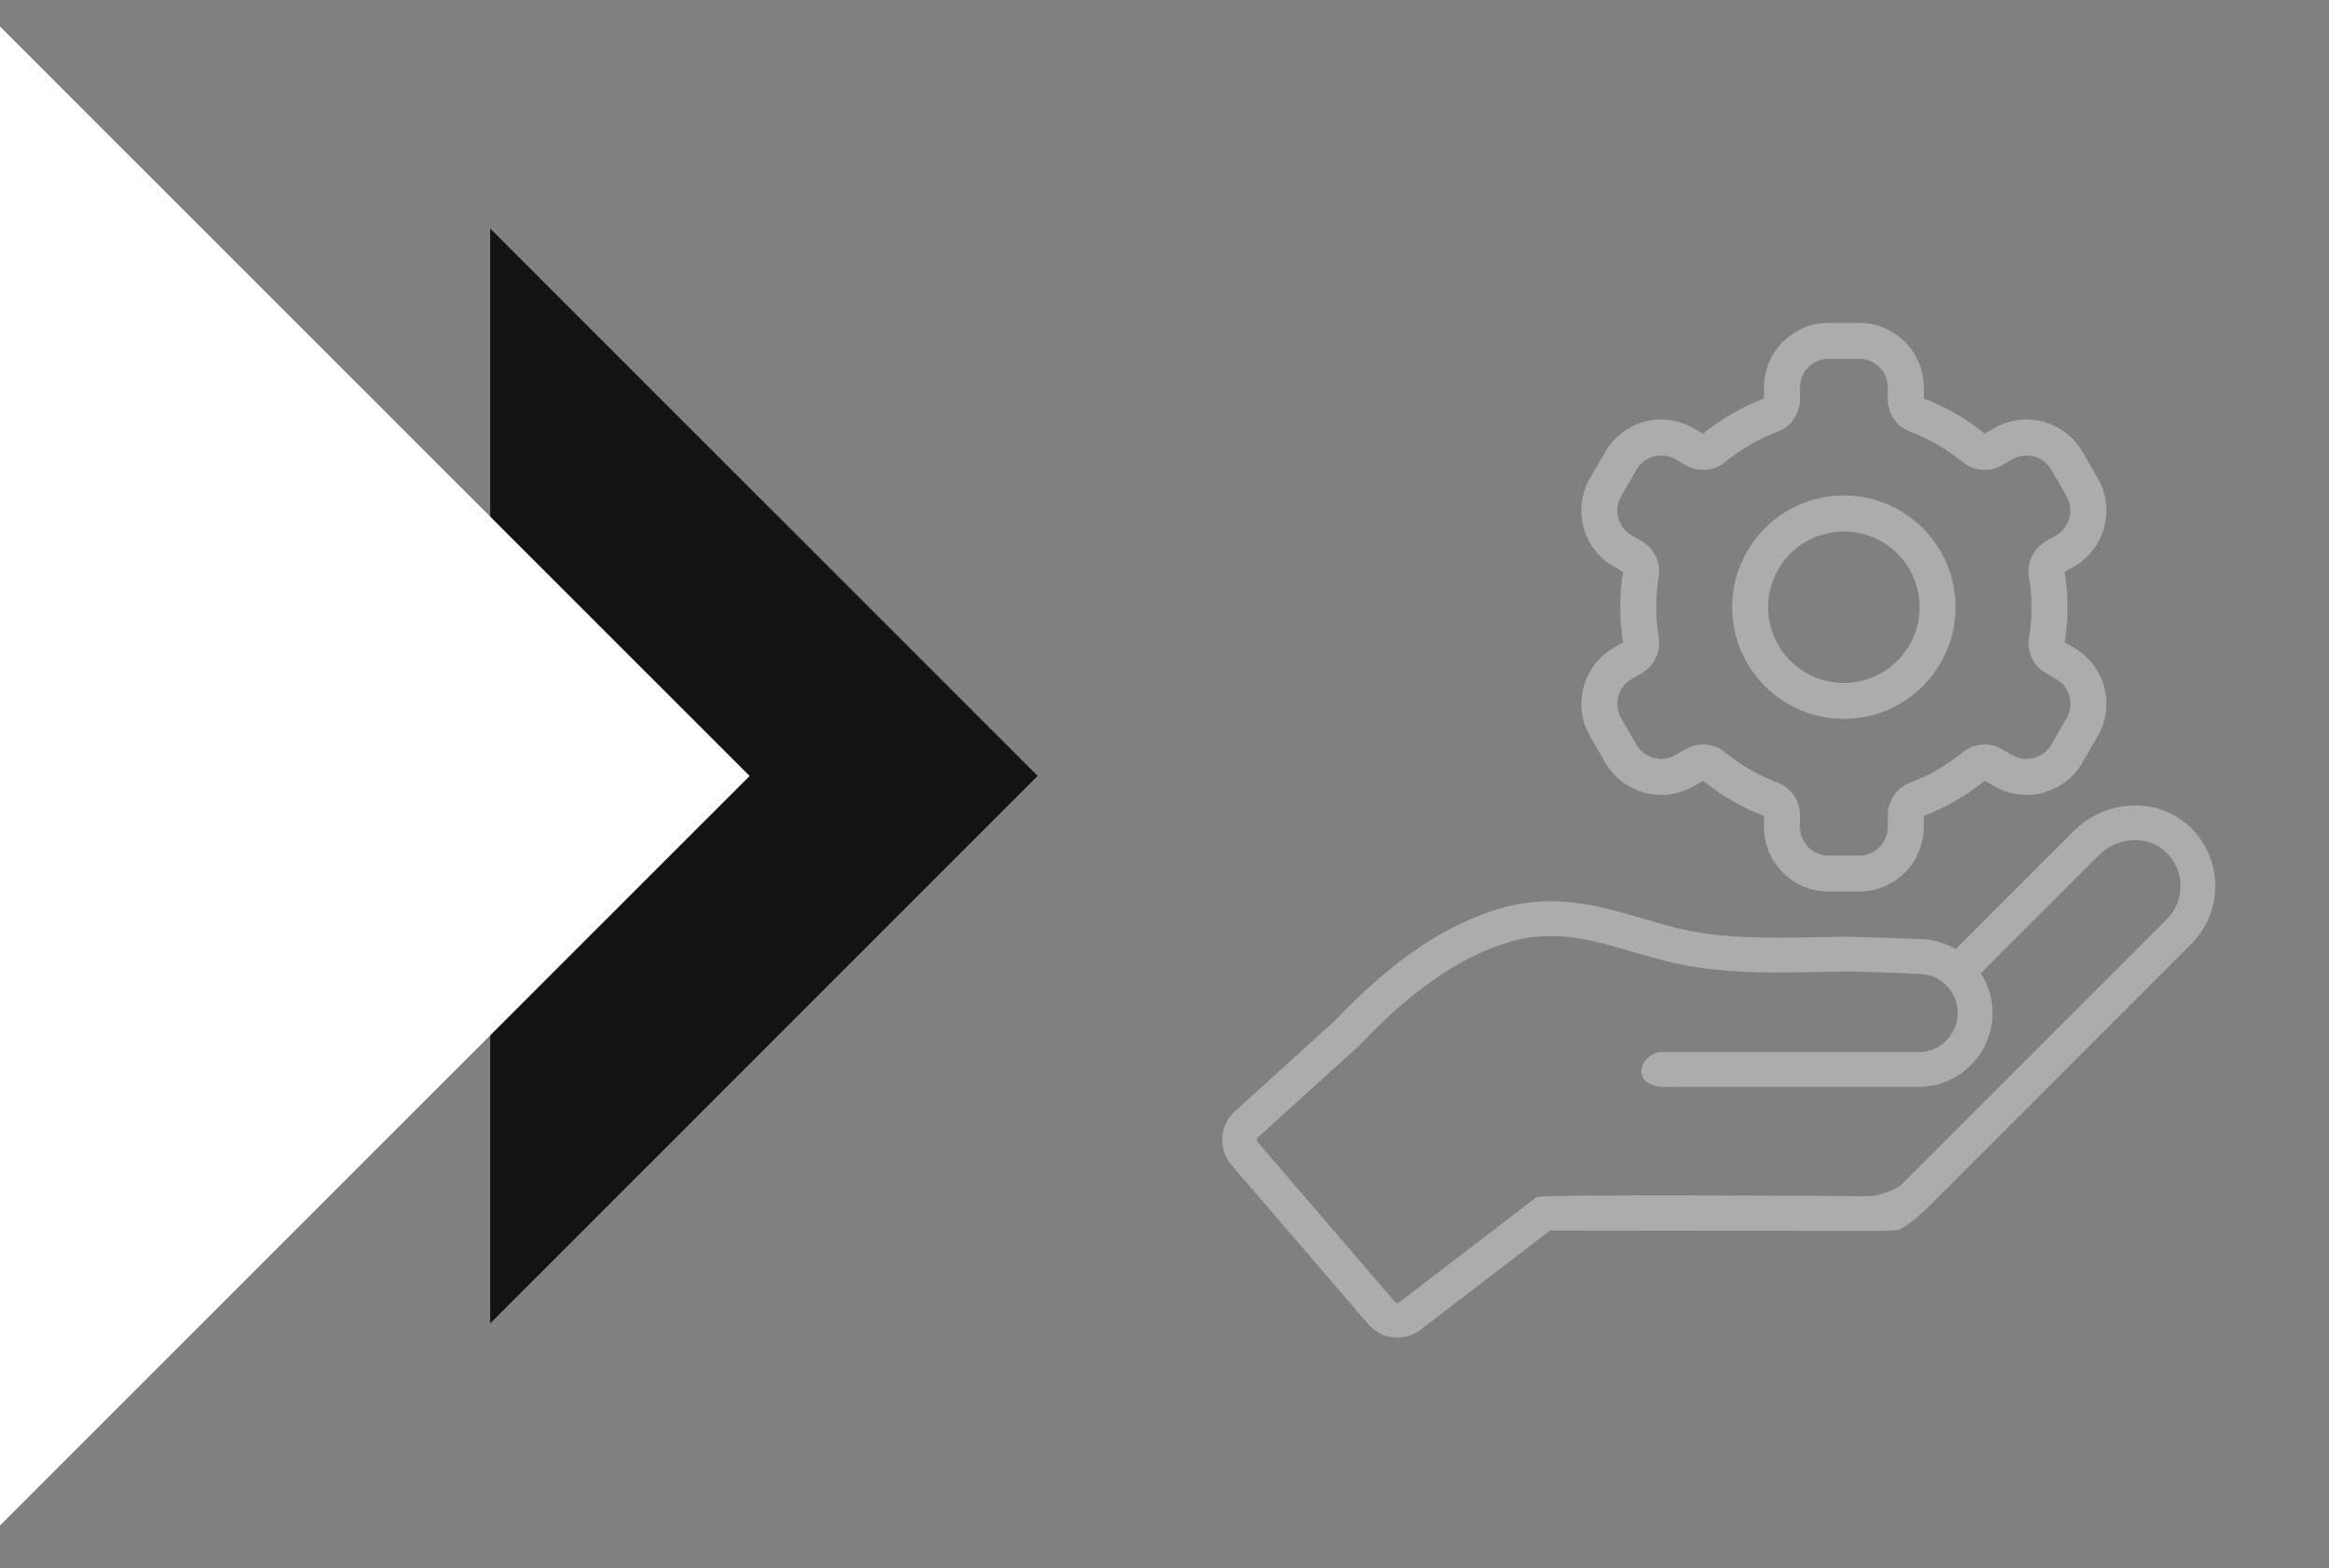
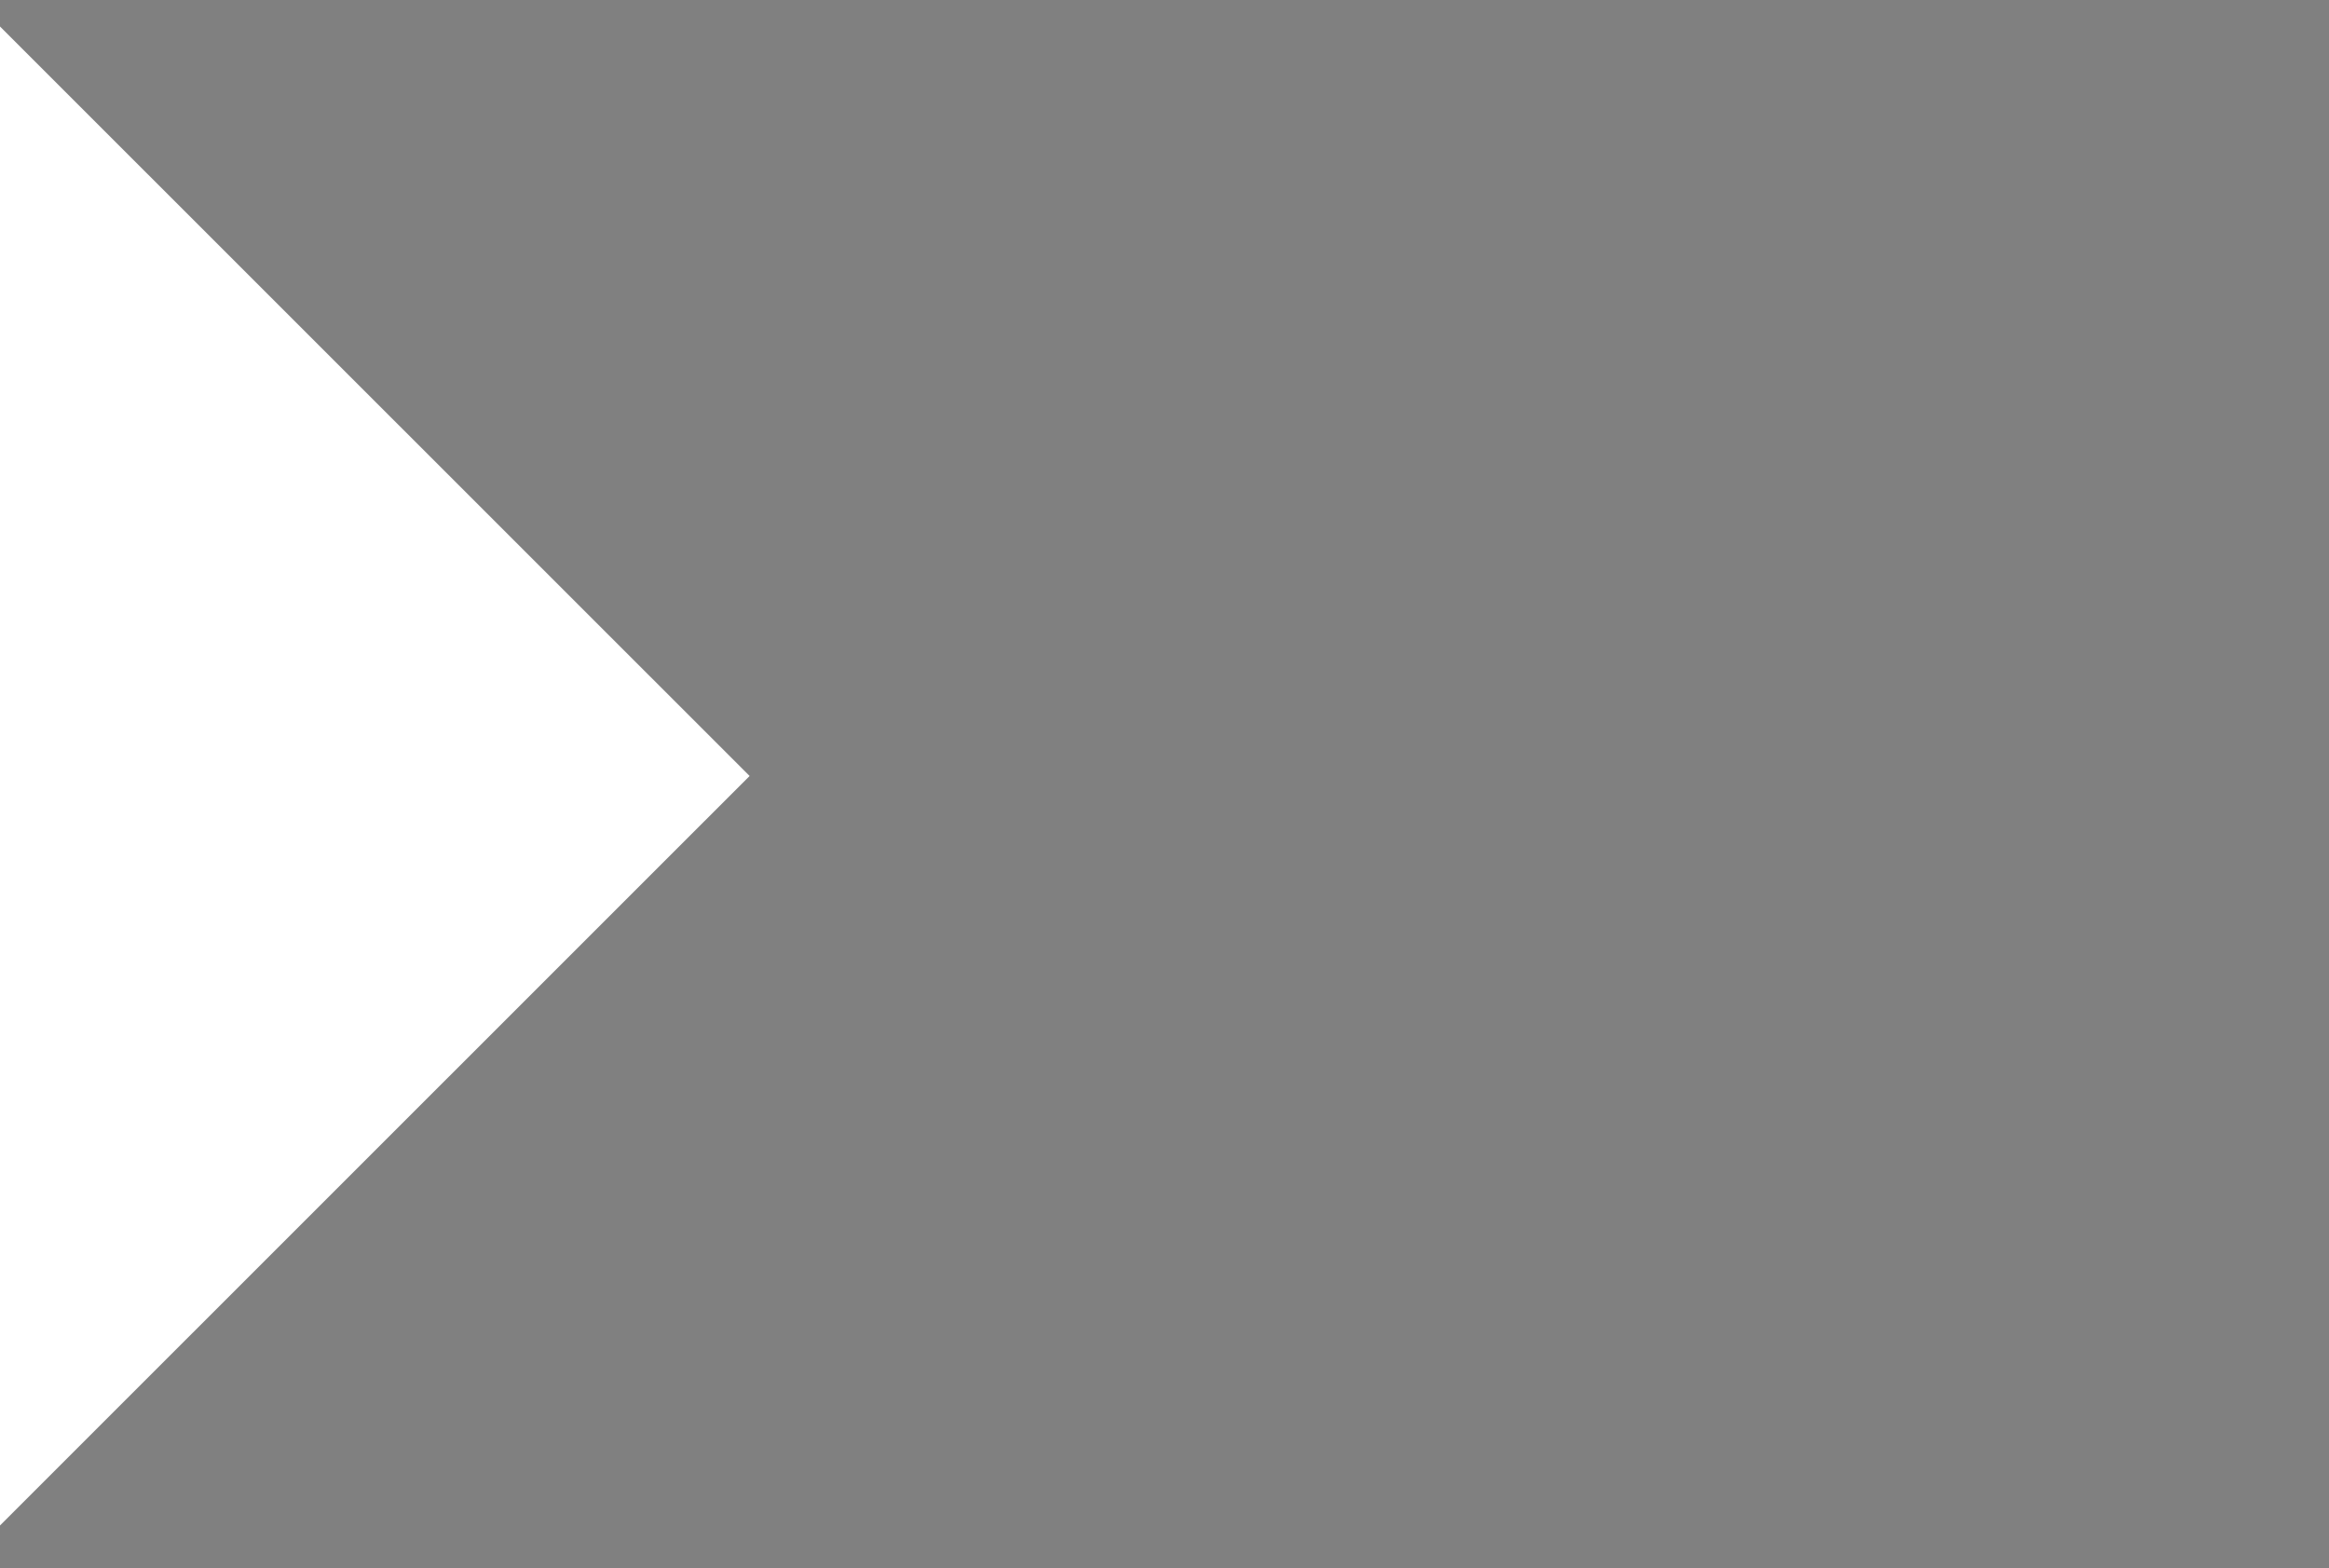
<svg xmlns="http://www.w3.org/2000/svg" width="101" height="68" viewBox="0 0 101 68" fill="none">
  <rect x="0" y="0" width="101" height="68" fill="#808080" stroke="none" />
-   <path d="M21.258 57.387V9.911L44.998 33.646L21.258 57.387Z" fill="#131313" />
  <path d="M0 66.149V1.149L32.508 33.649L0 66.149Z" fill="white" />
-   <path d="M60.597 58.001C60.95 58.001 61.306 57.889 61.607 57.659L67.288 53.308C67.71 53.37 65.062 53.358 65.498 53.358L81.199 53.376C81.55 53.376 81.912 53.376 82.284 53.337C82.561 53.308 83.351 52.607 83.55 52.408L95.038 40.92C95.738 40.22 96.112 39.248 96.065 38.254C96.018 37.262 95.553 36.33 94.788 35.697C93.401 34.55 91.271 34.696 89.937 36.031L84.812 41.156C84.331 40.874 83.79 40.72 83.239 40.72C83.238 40.72 83.237 40.72 83.237 40.72C83.133 40.716 80.713 40.625 80.127 40.619C79.72 40.623 79.302 40.631 78.875 40.639C76.758 40.682 74.57 40.725 72.599 40.212C72.147 40.093 71.714 39.968 71.292 39.845C69.173 39.229 67.172 38.648 64.608 39.534C62.367 40.304 60.237 41.8 57.907 44.241L53.541 48.202C52.879 48.8 52.816 49.836 53.399 50.51L59.341 57.427C59.667 57.805 60.13 58.001 60.597 58.001ZM54.553 49.32L58.941 45.339C58.955 45.327 58.968 45.314 58.98 45.301C61.144 43.03 63.089 41.65 65.1 40.96C67.212 40.23 68.827 40.698 70.872 41.293C71.306 41.419 71.752 41.548 72.218 41.67C74.392 42.236 76.79 42.189 78.906 42.147C79.326 42.139 79.739 42.13 80.141 42.127C80.573 42.122 82.316 42.191 83.205 42.228C83.655 42.228 84.08 42.405 84.401 42.726C84.722 43.047 84.899 43.472 84.899 43.922C84.899 44.859 84.139 45.621 83.205 45.621C83.205 45.621 72.114 45.621 72.022 45.621C71.616 45.621 71.124 46.078 71.183 46.521C71.263 47.114 72.099 47.171 72.561 47.129H83.206C84.972 47.129 86.408 45.691 86.408 43.922C86.408 43.303 86.23 42.712 85.901 42.202L91.005 37.098C91.794 36.309 93.035 36.204 93.828 36.861C94.273 37.229 94.533 37.749 94.56 38.326C94.588 38.897 94.373 39.454 93.973 39.854L82.485 51.342C82.138 51.689 81.208 51.869 81.2 51.869H80.967C80.967 51.869 66.816 51.772 66.638 51.908L60.692 56.462C60.627 56.511 60.536 56.503 60.485 56.444L54.541 49.525C54.488 49.464 54.493 49.374 54.553 49.32Z" fill="#ACACAC" />
-   <path d="M79.962 21.485C77.29 21.485 75.117 23.659 75.117 26.33C75.117 29.001 77.29 31.174 79.962 31.174C82.633 31.174 84.806 29.001 84.806 26.33C84.806 23.659 82.633 21.485 79.962 21.485ZM79.962 29.614C78.148 29.614 76.677 28.144 76.677 26.33C76.677 24.516 78.148 23.046 79.962 23.046C81.775 23.046 83.246 24.516 83.246 26.33C83.246 28.144 81.775 29.614 79.962 29.614Z" fill="#ACACAC" />
-   <path d="M90.971 20.739L90.309 19.591C89.809 18.727 88.88 18.19 87.881 18.19C87.391 18.19 86.907 18.32 86.482 18.566L86.068 18.804C85.271 18.157 84.383 17.644 83.426 17.279V16.802C83.426 15.257 82.169 14 80.624 14H79.299C77.754 14 76.497 15.257 76.497 16.802V17.279C75.539 17.645 74.65 18.159 73.852 18.807L73.442 18.566C73.016 18.32 72.533 18.19 72.042 18.19C71.044 18.19 70.114 18.727 69.615 19.592L68.952 20.739C68.18 22.077 68.639 23.794 69.978 24.567L70.386 24.802C70.304 25.308 70.263 25.822 70.263 26.331C70.263 26.84 70.304 27.354 70.386 27.859L69.978 28.094C68.64 28.867 68.18 30.584 68.952 31.921L69.615 33.069C70.114 33.933 71.044 34.47 72.042 34.47C72.532 34.47 73.016 34.34 73.441 34.094L73.855 33.856C74.652 34.502 75.54 35.016 76.497 35.381V35.858C76.497 37.403 77.754 38.66 79.299 38.66H80.624C82.169 38.66 83.426 37.403 83.426 35.858V35.381C84.384 35.015 85.274 34.501 86.071 33.853L86.481 34.094C86.907 34.34 87.391 34.47 87.881 34.47C88.879 34.47 89.809 33.933 90.309 33.068L90.971 31.921C91.744 30.583 91.284 28.866 89.946 28.094L89.537 27.858C89.619 27.353 89.66 26.839 89.66 26.33C89.66 25.821 89.619 25.307 89.537 24.802L89.946 24.566C91.284 23.794 91.744 22.077 90.971 20.739ZM89.166 23.215L88.733 23.465C88.188 23.779 87.888 24.394 87.991 25.014C88.062 25.443 88.1 25.882 88.1 26.331C88.1 26.779 88.062 27.218 87.991 27.647C87.888 28.267 88.188 28.882 88.733 29.196L89.166 29.446C89.76 29.789 89.963 30.548 89.62 31.142L88.958 32.289C88.728 32.688 88.311 32.91 87.881 32.91C87.671 32.91 87.457 32.857 87.262 32.744L86.824 32.492C86.586 32.354 86.322 32.286 86.059 32.286C85.721 32.286 85.386 32.399 85.113 32.623C84.435 33.178 83.666 33.626 82.831 33.94C82.245 34.161 81.866 34.729 81.866 35.355V35.859C81.866 36.545 81.31 37.101 80.624 37.101H79.299C78.614 37.101 78.057 36.545 78.057 35.859V35.354C78.057 34.728 77.678 34.159 77.092 33.939C76.257 33.624 75.488 33.177 74.811 32.622C74.537 32.398 74.202 32.285 73.864 32.285C73.601 32.285 73.337 32.353 73.099 32.491L72.661 32.743C72.466 32.856 72.252 32.91 72.042 32.91C71.613 32.91 71.196 32.687 70.966 32.288L70.303 31.141C69.961 30.547 70.164 29.788 70.758 29.445L71.191 29.195C71.735 28.881 72.035 28.266 71.933 27.646C71.861 27.217 71.823 26.778 71.823 26.329C71.823 25.881 71.861 25.442 71.933 25.013C72.035 24.393 71.735 23.778 71.191 23.464L70.758 23.214C70.164 22.871 69.961 22.112 70.303 21.518L70.966 20.37C71.196 19.972 71.613 19.75 72.042 19.75C72.253 19.75 72.466 19.803 72.662 19.916L73.1 20.169C73.337 20.306 73.602 20.374 73.865 20.374C74.202 20.374 74.538 20.261 74.811 20.037C75.489 19.482 76.258 19.035 77.093 18.72C77.679 18.499 78.058 17.931 78.058 17.305V16.801C78.058 16.115 78.614 15.559 79.299 15.559H80.625C81.31 15.559 81.866 16.115 81.866 16.801V17.305C81.866 17.931 82.246 18.5 82.831 18.72C83.666 19.035 84.435 19.482 85.113 20.037C85.387 20.261 85.722 20.374 86.059 20.374C86.323 20.374 86.587 20.306 86.825 20.169L87.262 19.916C87.458 19.803 87.671 19.75 87.882 19.75C88.311 19.75 88.728 19.972 88.958 20.37L89.62 21.518C89.963 22.113 89.76 22.872 89.166 23.215Z" fill="#ACACAC" />
</svg>